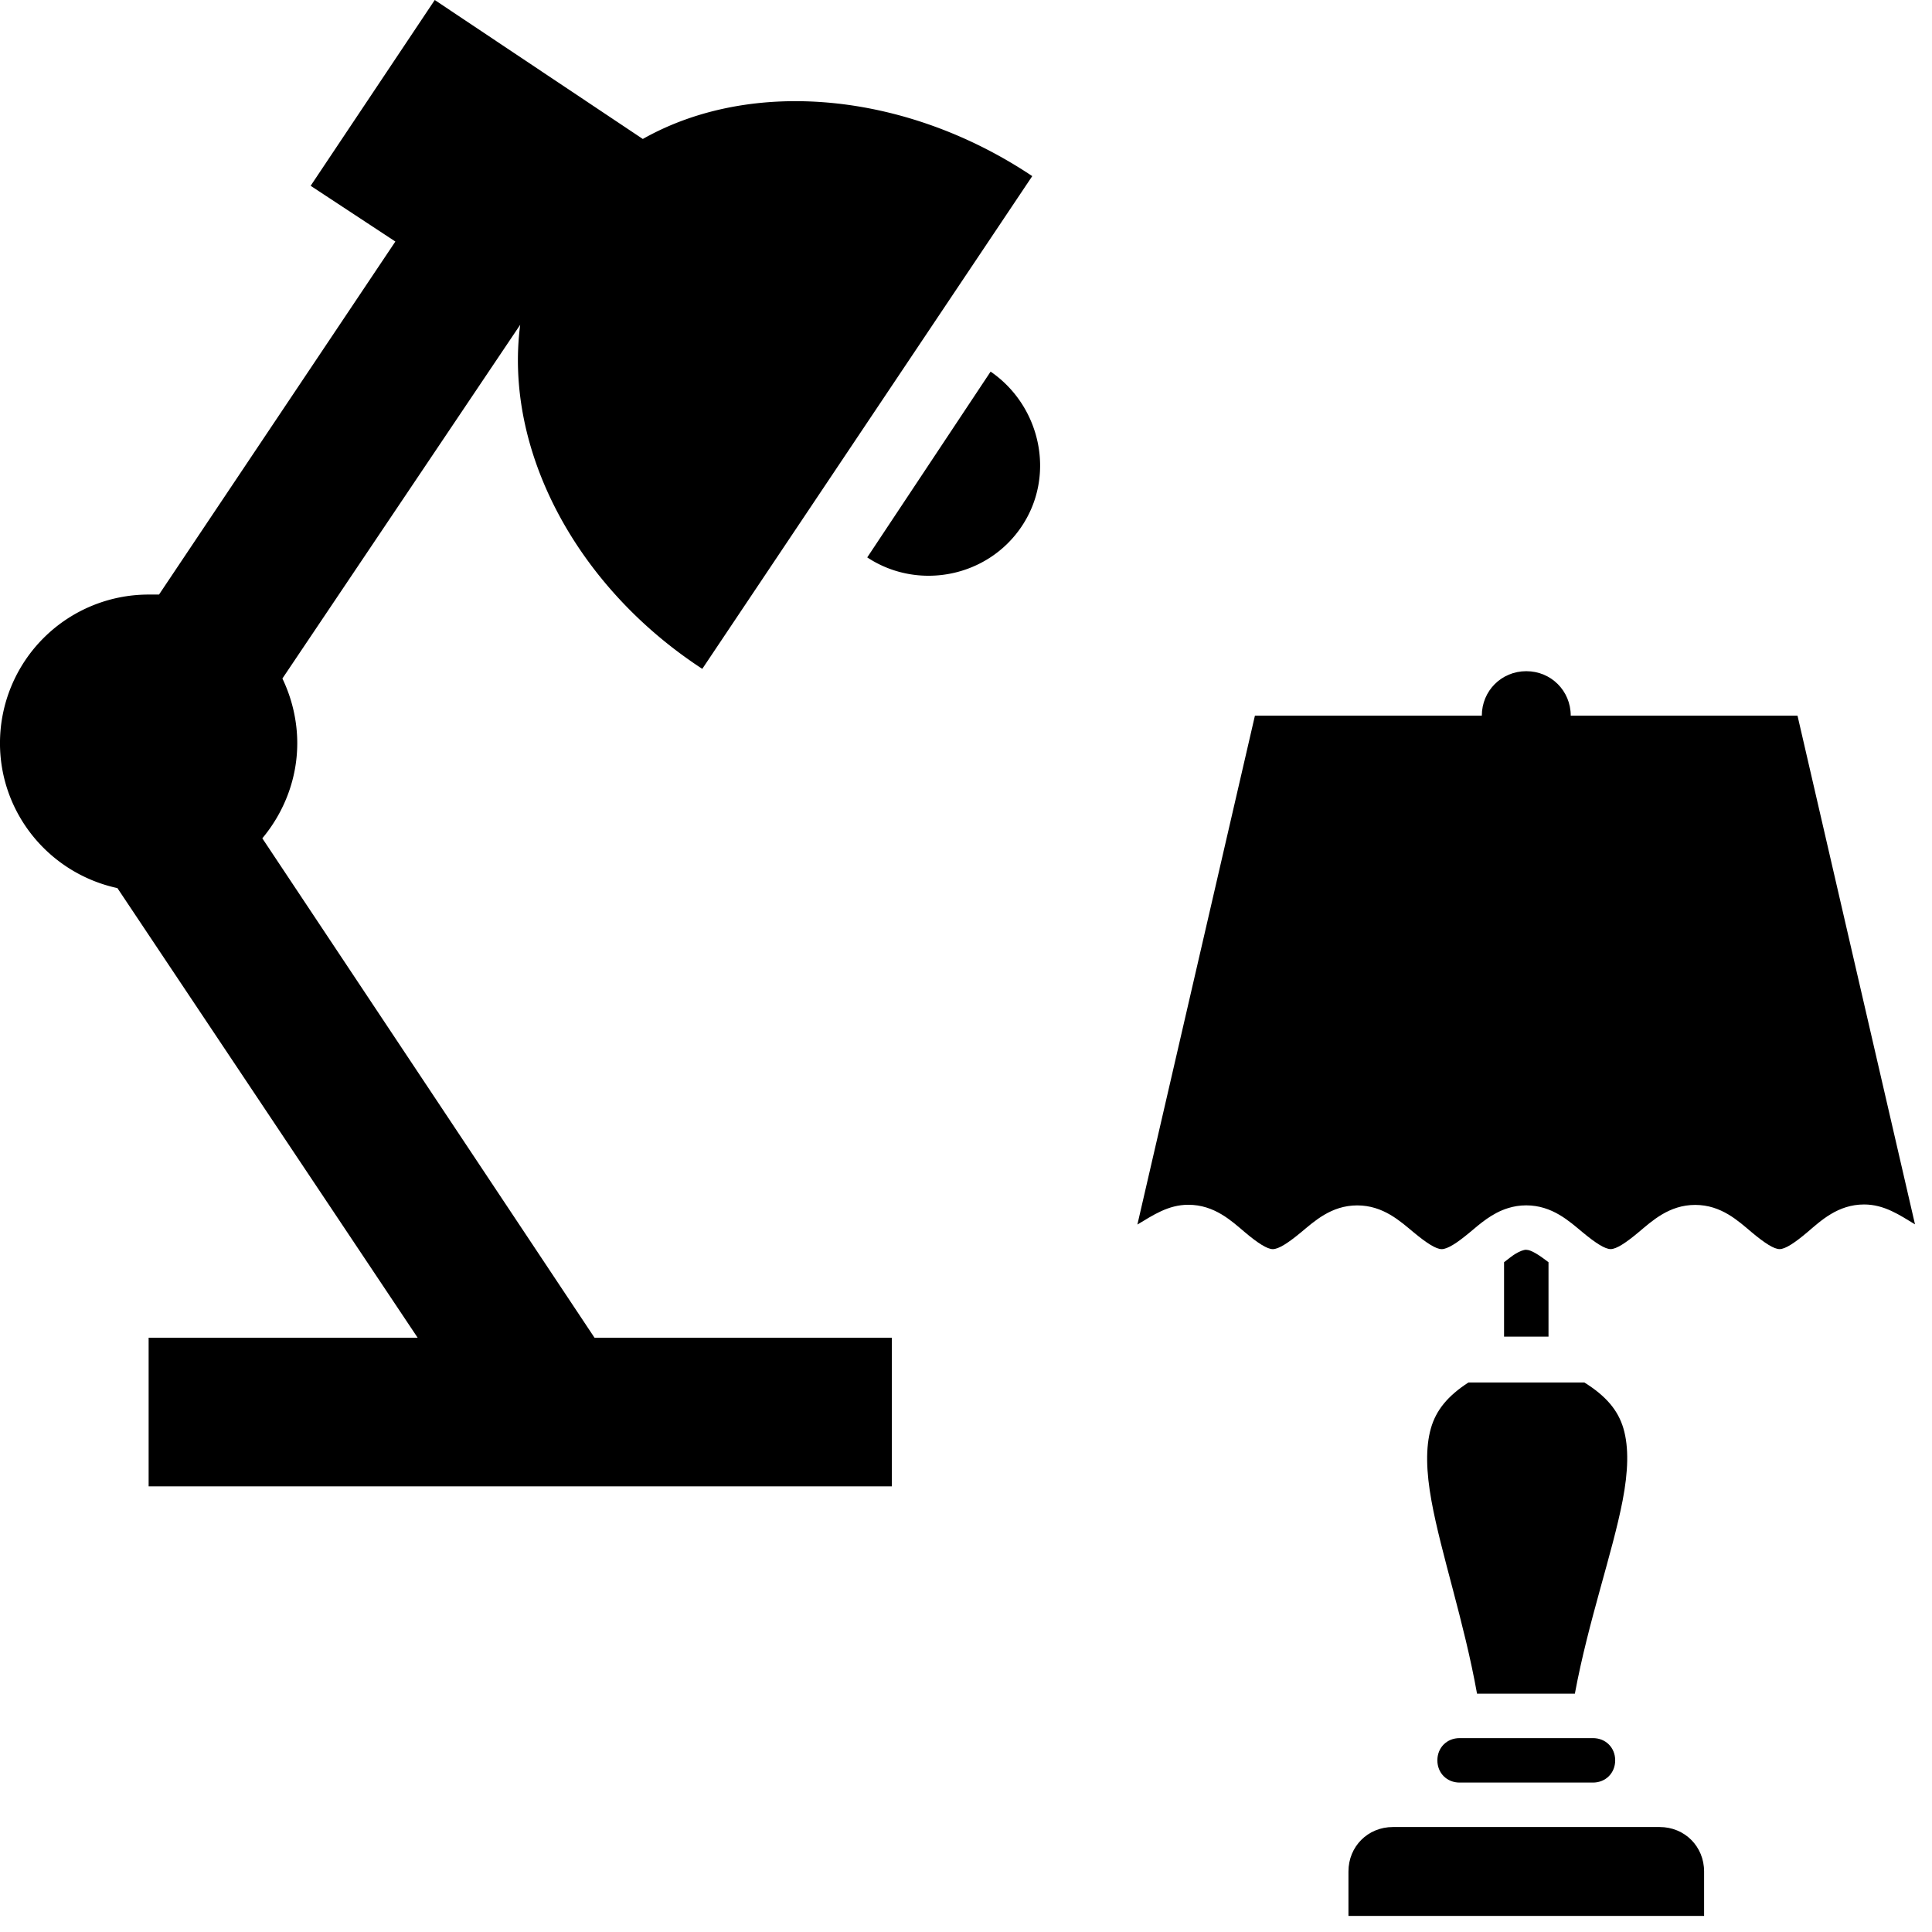
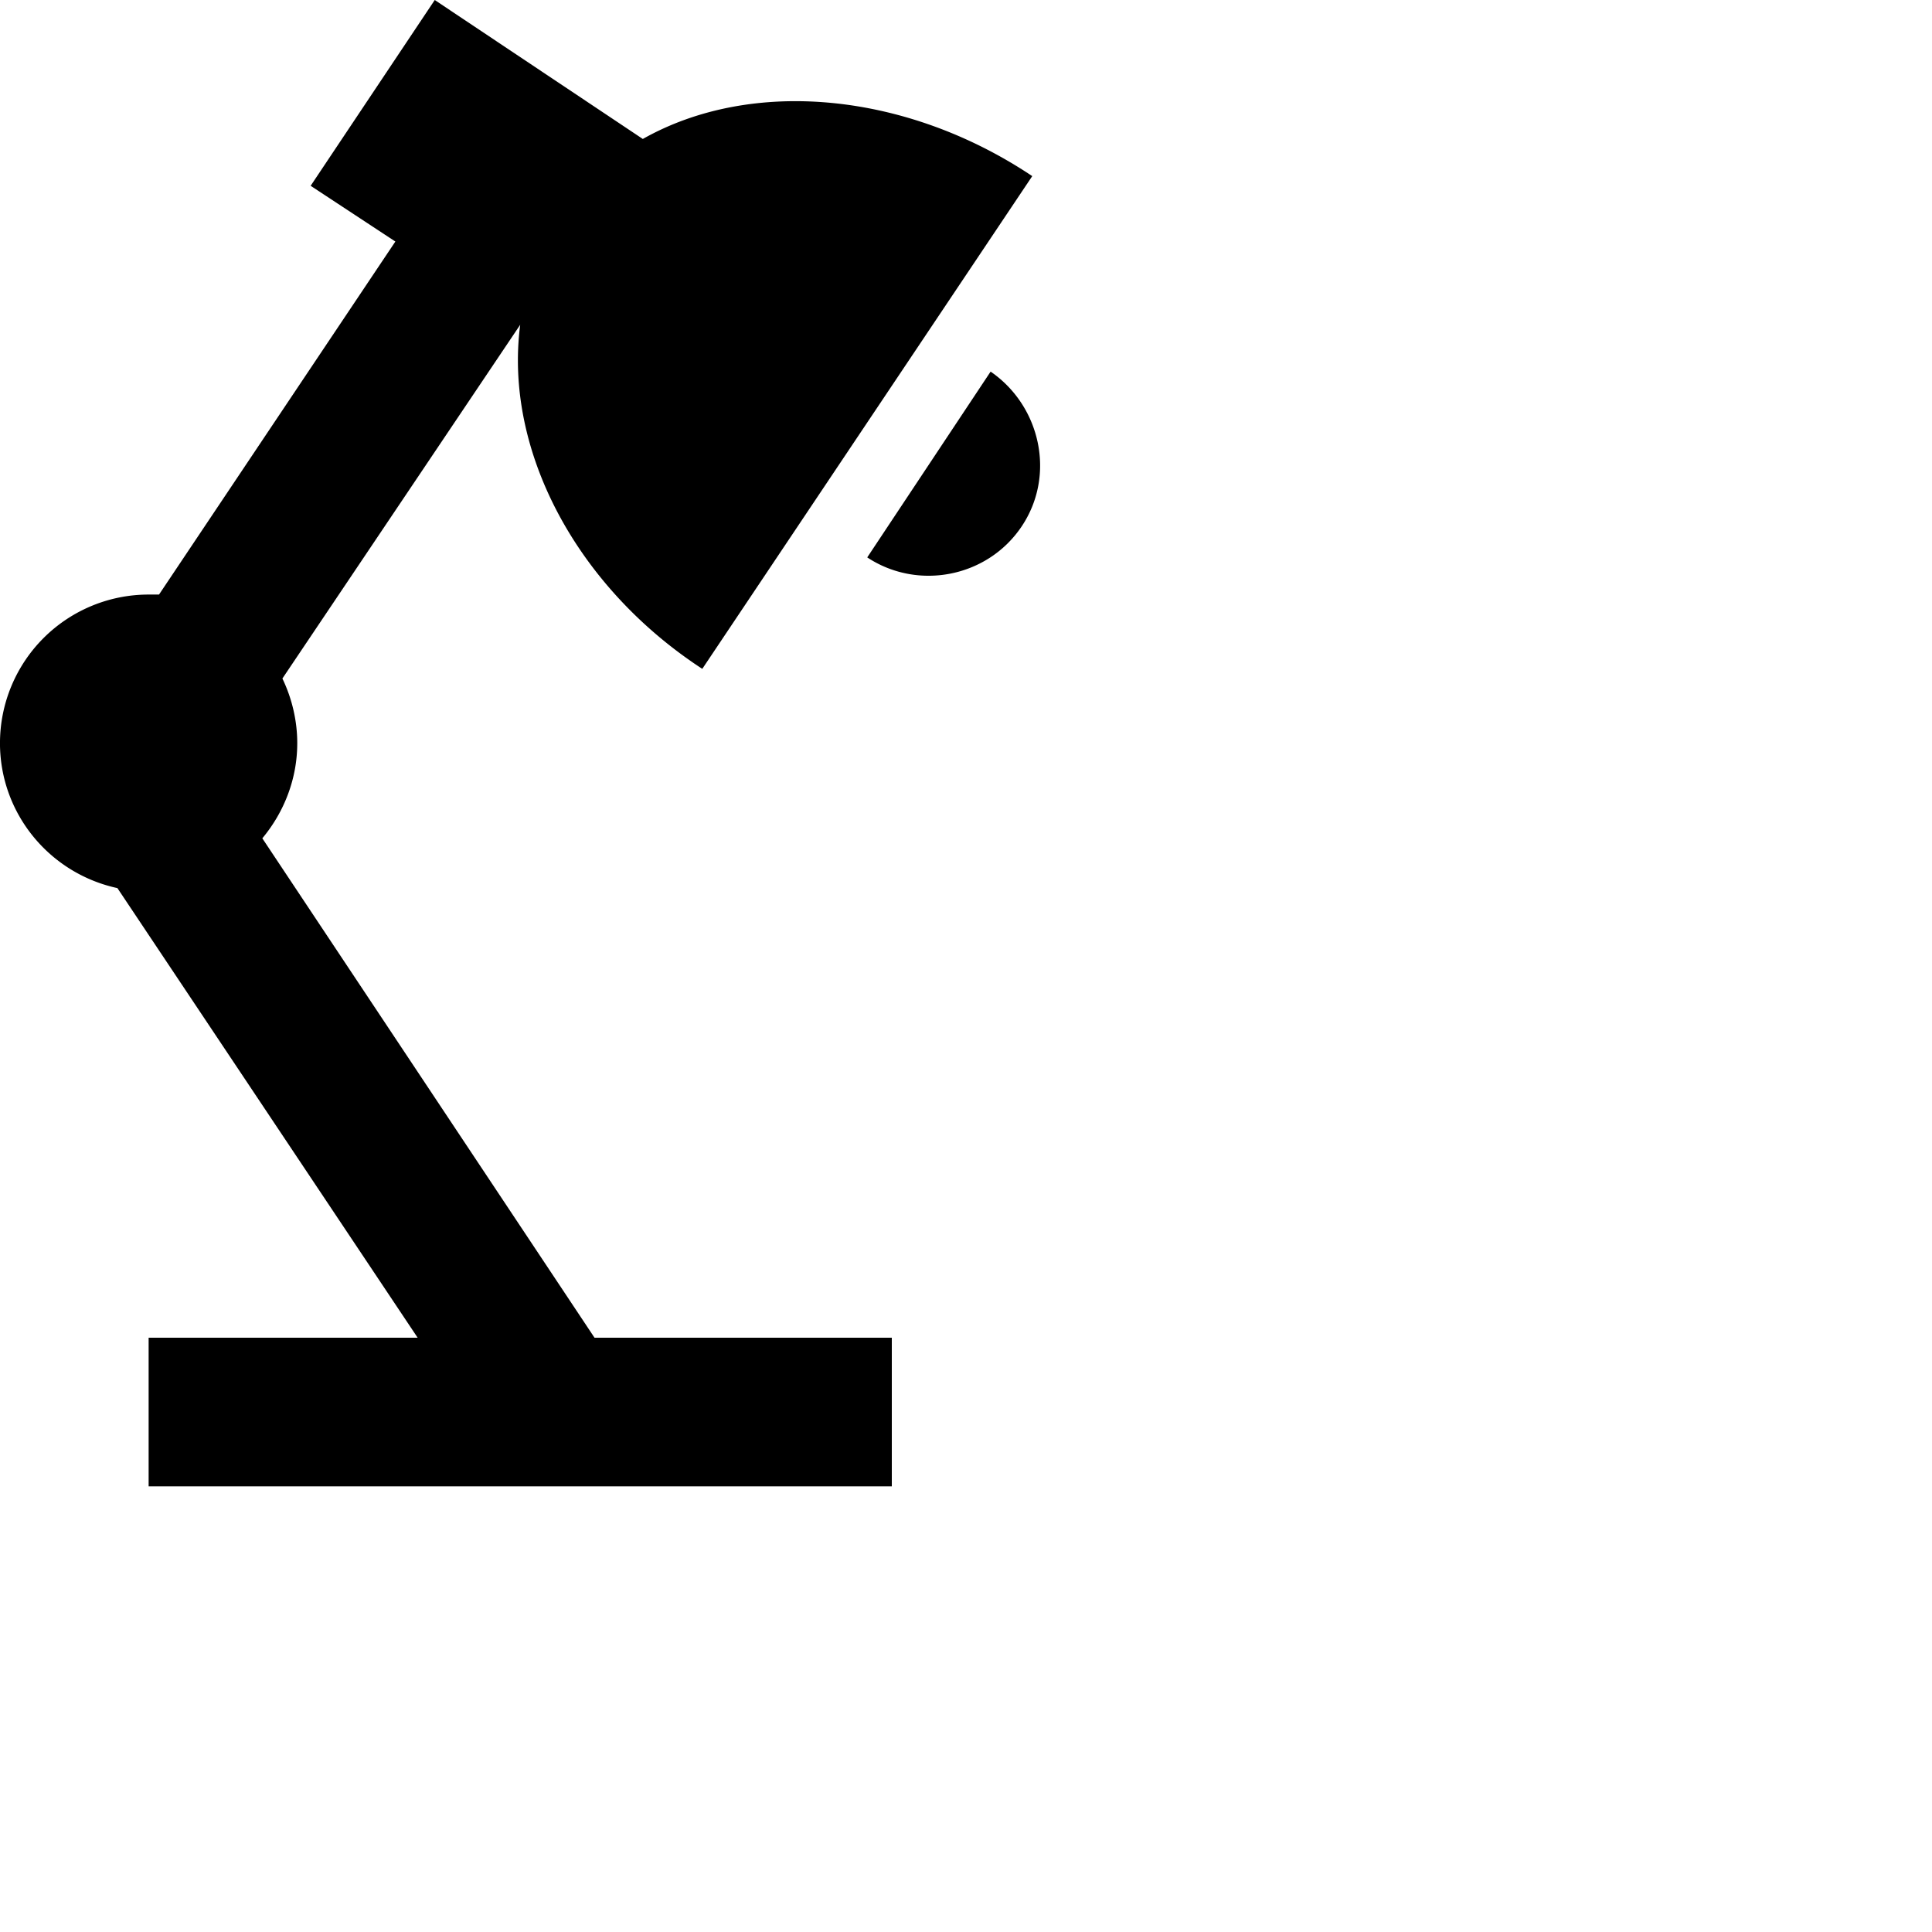
<svg xmlns="http://www.w3.org/2000/svg" width="100" height="100" version="1.1">
  <g transform="matrix(2.301 0 0 2.301 37.582 -2313.2)">
-     <path d="m18 1020.4c0.558 0 1 0.442 1 1s-0.442 1-1 1-1-0.442-1-1 0.442-1 1-1zm-6.104 1h12.205l2.643 11.443c-0.345-0.208-0.69-0.447-1.145-0.447-0.592 0-0.977 0.37-1.273 0.621s-0.503 0.383-0.627 0.383c-0.063 0-0.146-0.032-0.25-0.096-0.104-0.064-0.231-0.159-0.379-0.283-0.296-0.248-0.68-0.615-1.27-0.615-0.589 0-0.975 0.365-1.272 0.613-0.296 0.248-0.503 0.38-0.629 0.381-0.127 0-0.334-0.131-0.631-0.377-0.297-0.246-0.683-0.607-1.27-0.607-0.147 0-0.281 0.023-0.404 0.061-0.37 0.113-0.643 0.362-0.865 0.547-0.148 0.123-0.274 0.218-0.379 0.281-0.105 0.063-0.189 0.096-0.252 0.096-0.127 0-0.334-0.131-0.631-0.377s-0.683-0.607-1.27-0.607c-0.587 0-0.971 0.363-1.268 0.609s-0.504 0.375-0.631 0.375c-0.124 0-0.333-0.131-0.629-0.381-0.296-0.25-0.681-0.617-1.272-0.617-0.454 0-0.799 0.238-1.145 0.445zm6.104 12.016c0.105 0 0.28 0.109 0.5 0.279v1.674h-1v-1.674c0.087-0.067 0.18-0.142 0.248-0.184 0.105-0.063 0.189-0.096 0.252-0.096zm-1.301 2.984h2.607c0.493 0.307 0.76 0.63 0.879 1.033 0.126 0.429 0.107 0.975-0.018 1.623-0.227 1.18-0.771 2.711-1.074 4.344h-2.201c-0.292-1.628-0.811-3.156-1.025-4.338-0.118-0.649-0.136-1.2-0.012-1.633 0.116-0.405 0.376-0.725 0.844-1.029zm-0.199 8h3c0.286 0 0.5 0.214 0.5 0.5 0 0.286-0.214 0.5-0.5 0.5h-3c-0.286 0-0.5-0.214-0.5-0.5 0-0.286 0.214-0.5 0.5-0.5zm-1.5 2h6c0.563 0 1 0.437 1 1v1h-8v-1c0-0.563 0.437-1 1-1z" color="#000000" style="text-decoration-line:none;text-indent:0;text-transform:none" />
-   </g>
+     </g>
  <path d="m22.503 0-6.424 9.617 4.385 2.885-12.233 18.272h-0.539a7.693 7.693 0 0 0-7.693 7.693c0 3.616 2.539 6.732 6.078 7.501l15.541 23.273h-13.925v7.693h38.467v-7.693h-15.387l-17.195-25.85c1.154-1.385 1.808-3.116 1.808-4.924 0-1.154-0.269-2.308-0.769-3.347l12.309-18.31c-0.846 6.463 2.885 13.54 9.424 17.81l17.079-25.504c-6.501-4.347-14.502-5.116-20.157-1.923l-10.771-7.193m28.773 19.234-6.386 9.617c2.616 1.731 6.232 1.039 8.001-1.616 1.77-2.654 0.962-6.232-1.616-8.001z" stroke-width="3.847" />
</svg>